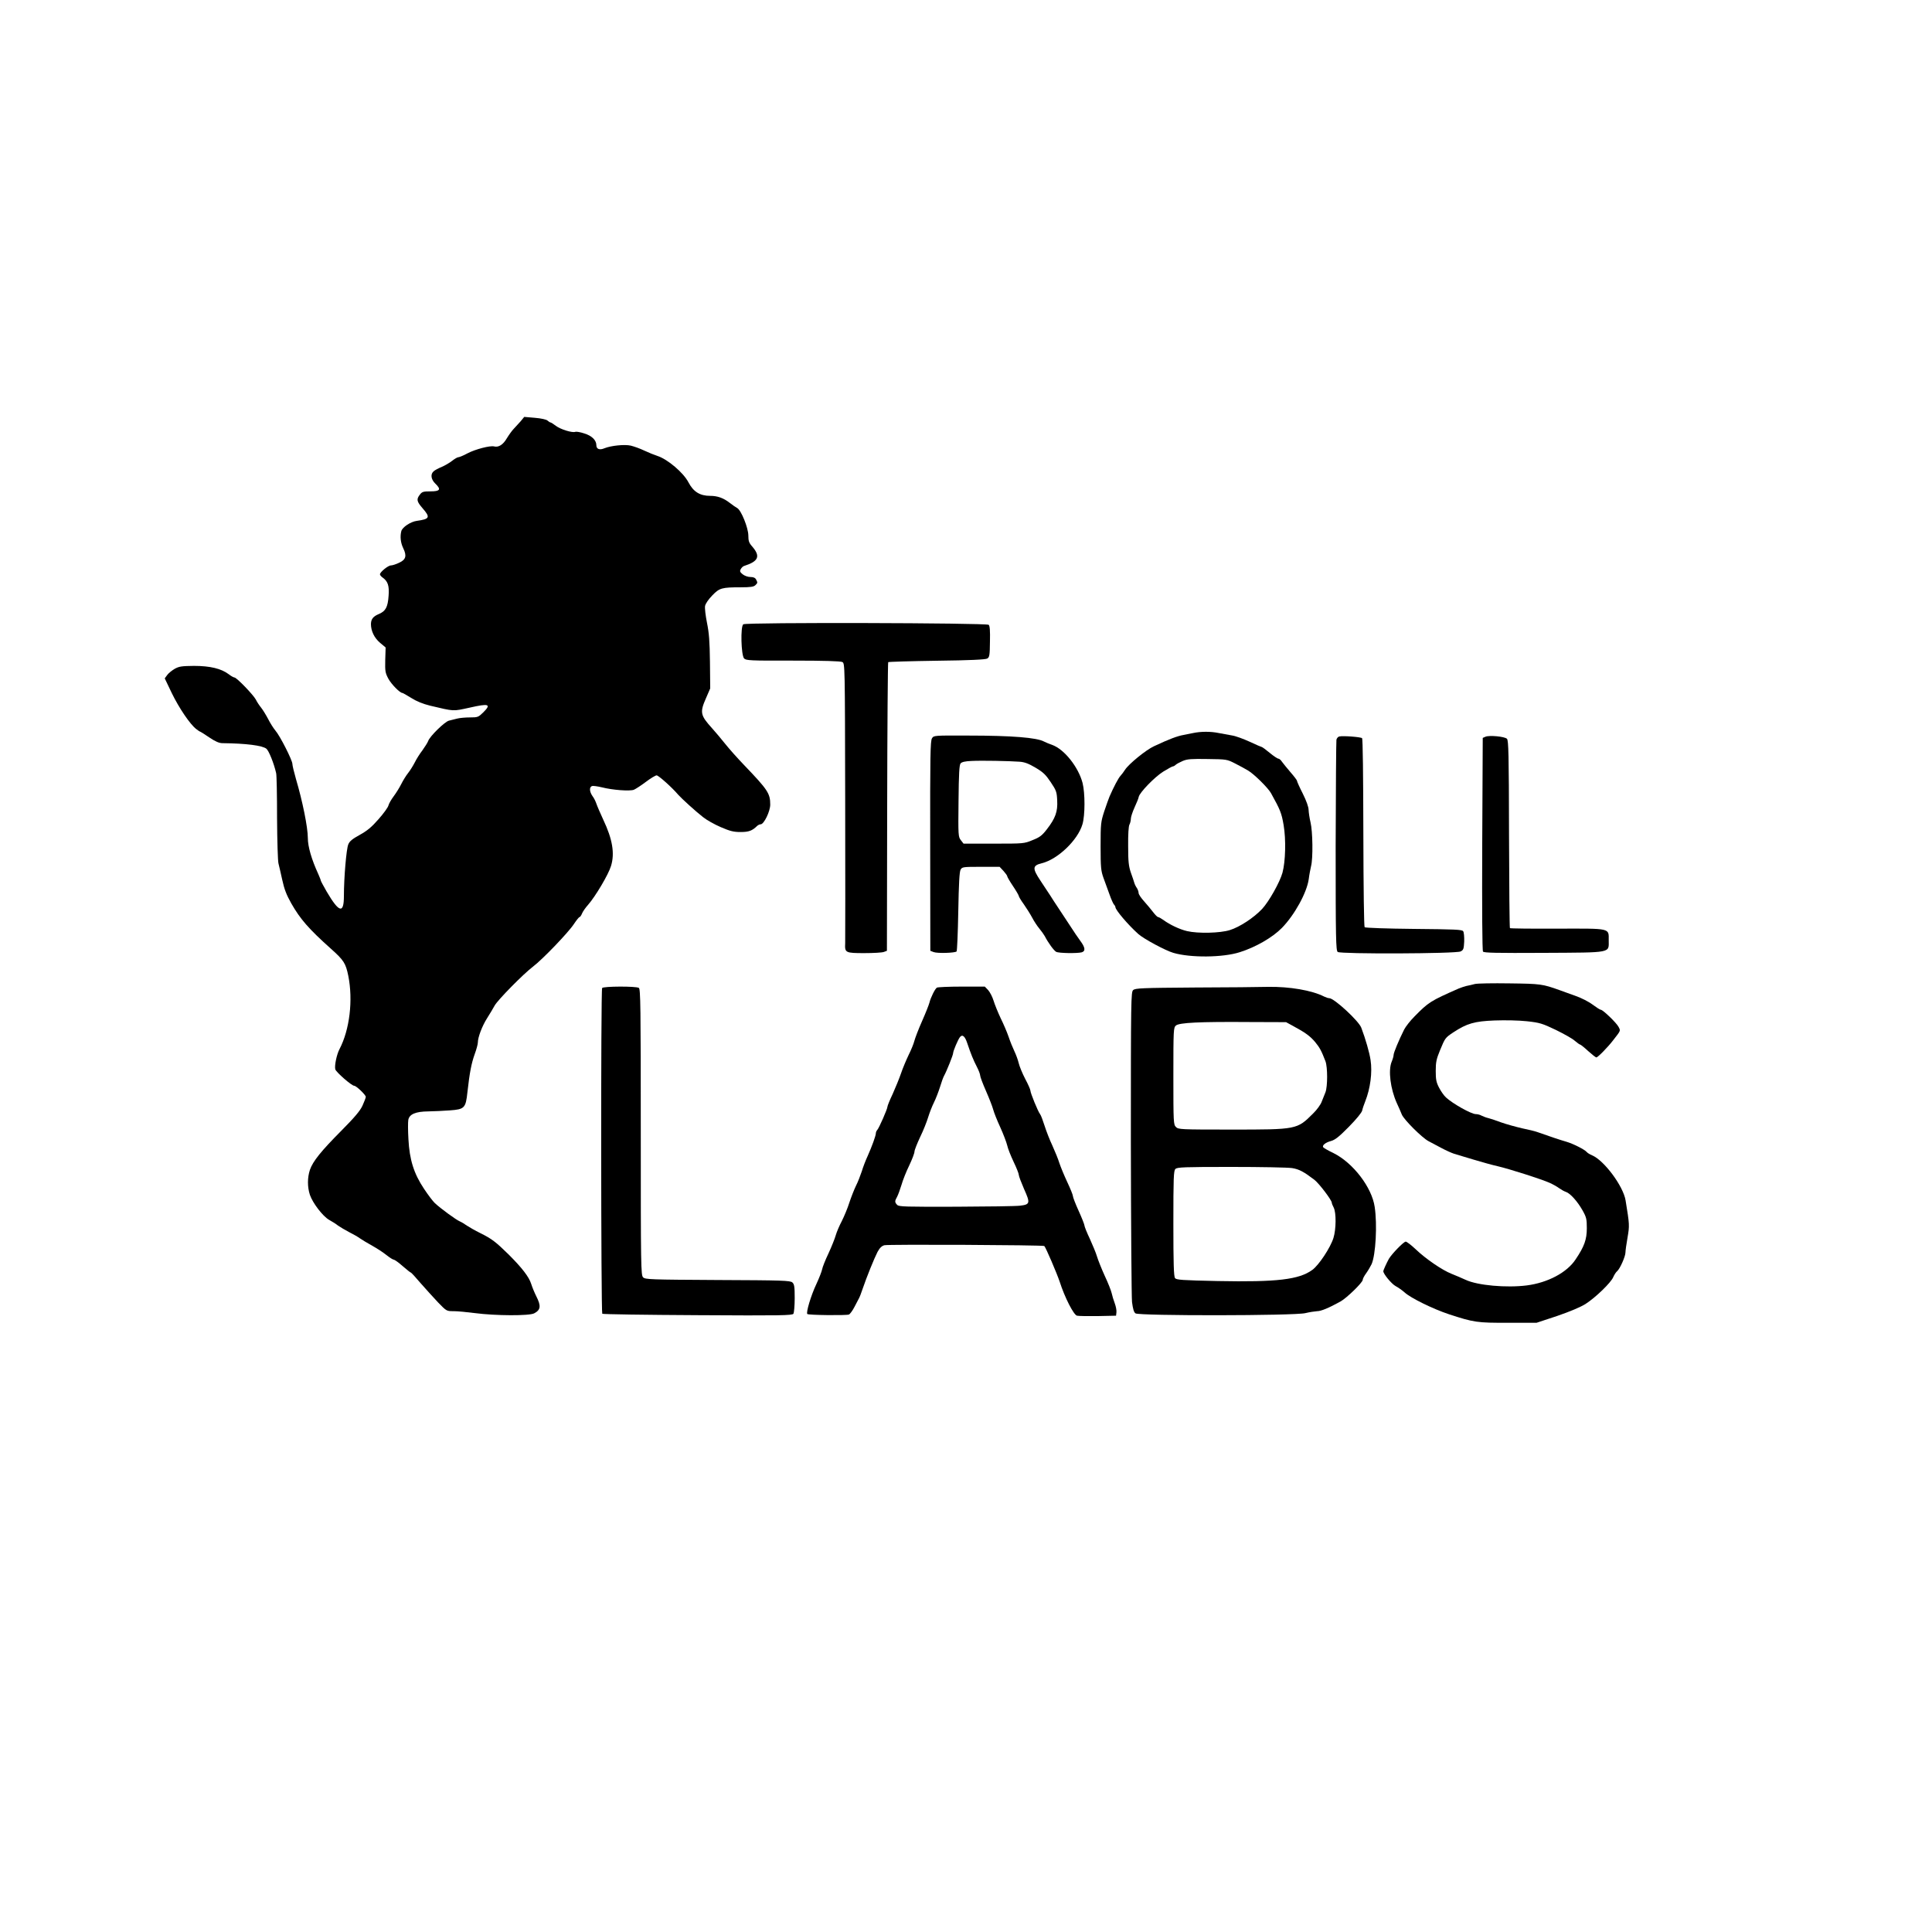
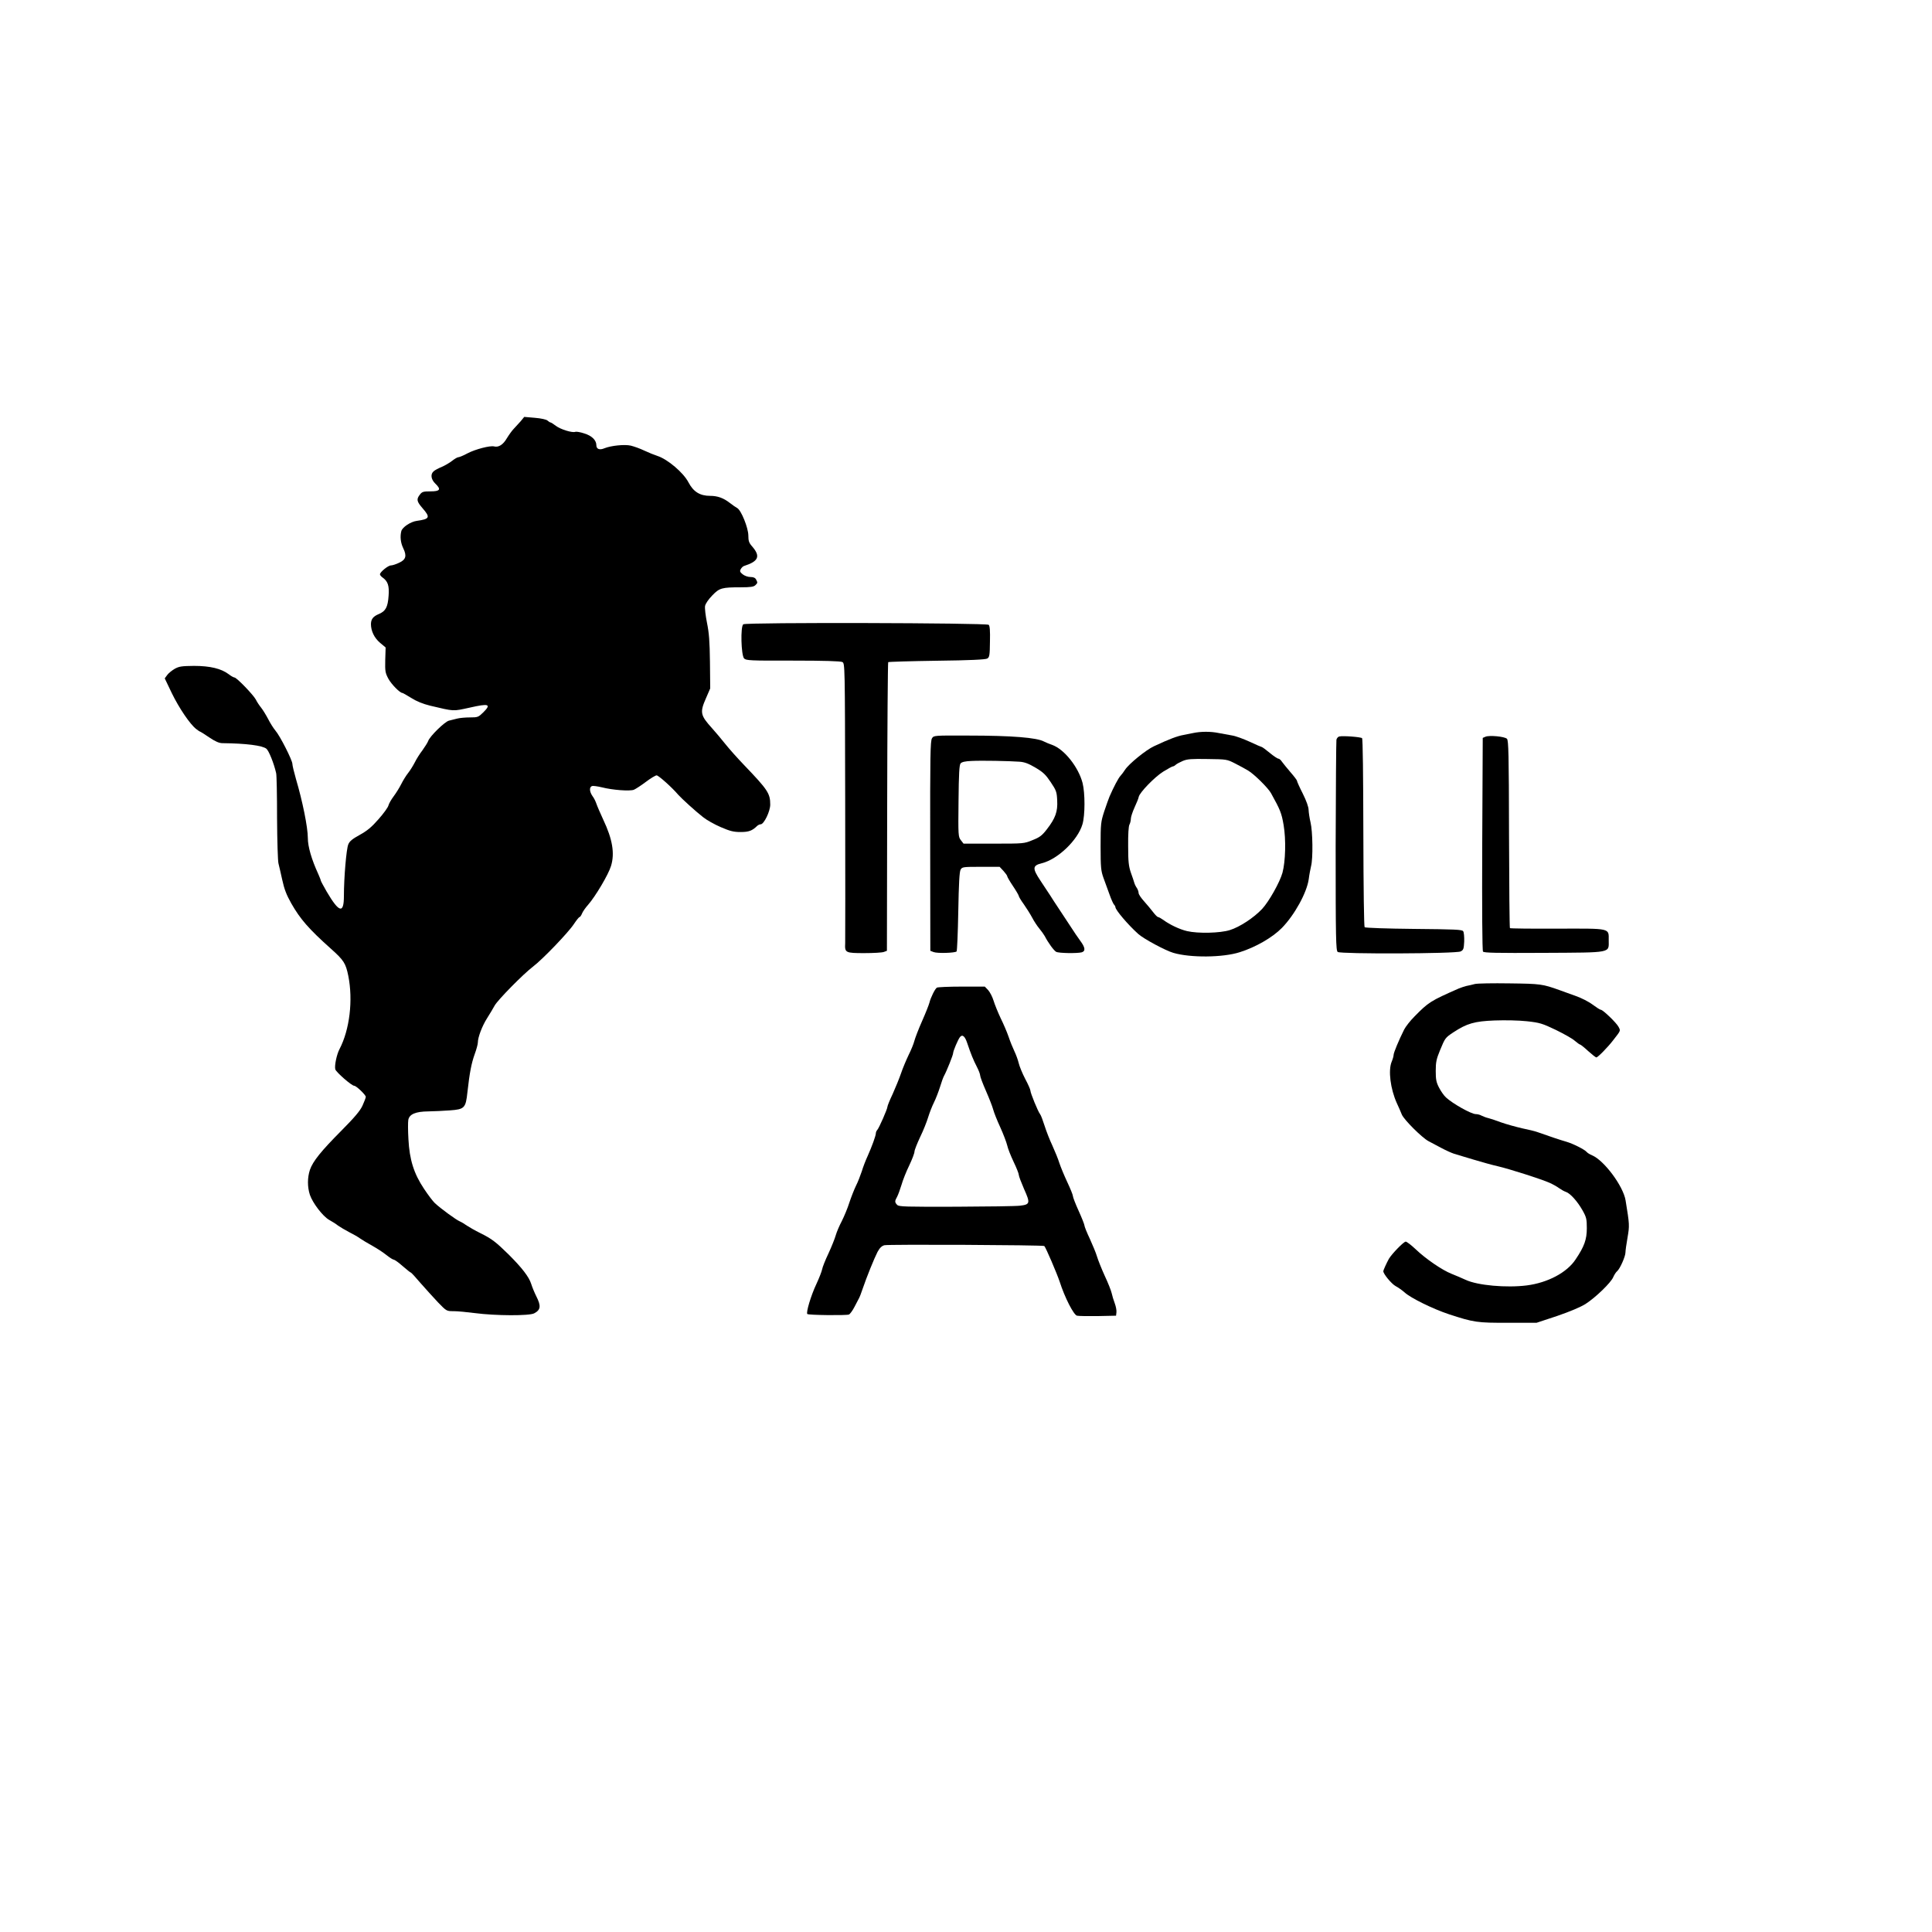
<svg xmlns="http://www.w3.org/2000/svg" version="1.0" width="1500pt" height="1500pt" viewBox="0 0 1500 1500" preserveAspectRatio="xMidYMid meet">
  <g transform="translate(0,1500) scale(0.1,-0.1)" fill="#000000" stroke="none">
    <path d="M4043 11730 c-16 -18 -40 -44 -54 -59 -14 -14 -38 -48 -54 -74 -29 -50 -64 -72 -99 -63 -31 8 -146 -22 -207 -54 -31 -17 -63 -30 -71 -30 -7 0 -29 -13 -48 -28 -19 -15 -55 -36 -80 -47 -25 -10 -53 -25 -62 -33 -28 -23 -22 -64 12 -97 47 -45 37 -60 -38 -60 -56 0 -65 -3 -82 -25 -28 -36 -25 -53 20 -105 63 -72 57 -85 -44 -99 -47 -6 -112 -49 -120 -79 -11 -42 -6 -91 15 -134 29 -60 20 -89 -34 -113 -23 -11 -51 -20 -62 -20 -22 0 -85 -52 -85 -69 0 -5 8 -16 18 -23 44 -31 55 -65 49 -144 -6 -88 -23 -119 -75 -141 -45 -19 -61 -39 -62 -78 0 -54 26 -108 71 -146 l43 -36 -3 -97 c-2 -88 0 -100 25 -147 24 -43 89 -109 108 -109 4 0 35 -18 69 -39 41 -26 90 -46 147 -60 191 -45 173 -44 307 -15 149 34 169 27 106 -36 -39 -38 -43 -40 -104 -40 -35 0 -80 -4 -99 -9 -19 -5 -48 -12 -64 -16 -32 -7 -151 -123 -162 -159 -4 -11 -24 -43 -44 -71 -21 -27 -48 -70 -60 -95 -13 -25 -35 -61 -51 -81 -16 -20 -40 -59 -54 -87 -14 -28 -41 -71 -59 -95 -18 -24 -36 -55 -40 -70 -3 -15 -38 -63 -77 -107 -53 -61 -88 -90 -146 -122 -58 -32 -79 -49 -89 -74 -15 -35 -34 -259 -34 -400 0 -141 -37 -131 -134 34 -25 44 -46 82 -46 87 0 4 -9 26 -19 49 -52 113 -81 213 -81 279 0 83 -41 286 -92 458 -15 53 -28 106 -28 118 0 28 -96 218 -132 259 -15 18 -41 59 -57 91 -17 32 -41 71 -54 87 -13 16 -32 44 -41 63 -20 37 -149 171 -166 171 -6 0 -26 11 -44 25 -58 44 -145 65 -270 65 -96 -1 -116 -4 -150 -23 -22 -13 -48 -34 -58 -48 l-19 -26 55 -115 c56 -115 141 -241 189 -278 14 -11 27 -20 30 -20 2 0 35 -20 71 -45 49 -33 78 -45 104 -45 183 -2 308 -18 340 -43 19 -15 59 -114 76 -190 4 -15 7 -172 7 -349 1 -177 6 -336 11 -352 4 -17 18 -74 29 -126 16 -73 32 -116 71 -185 69 -121 135 -197 306 -350 101 -90 116 -113 136 -211 38 -189 11 -418 -68 -569 -22 -42 -40 -128 -33 -157 6 -22 127 -128 147 -128 16 0 90 -71 90 -86 0 -7 -12 -38 -26 -69 -19 -41 -63 -92 -163 -193 -158 -159 -222 -238 -245 -305 -20 -61 -20 -133 0 -194 22 -64 100 -166 149 -194 22 -12 54 -32 70 -45 17 -12 55 -34 85 -50 30 -15 69 -37 85 -49 17 -12 59 -37 95 -57 36 -20 85 -52 110 -72 25 -20 50 -36 57 -36 6 0 38 -22 69 -50 31 -27 60 -50 63 -50 4 0 38 -37 76 -82 39 -44 100 -112 136 -150 66 -68 66 -68 121 -68 30 0 104 -7 165 -15 161 -21 421 -22 460 -2 51 27 55 57 17 132 -14 28 -32 71 -40 97 -17 54 -70 123 -175 228 -100 98 -131 122 -220 166 -41 20 -87 47 -104 58 -16 12 -41 27 -55 33 -29 12 -149 100 -194 142 -15 14 -53 64 -84 111 -79 118 -113 227 -121 385 -4 66 -4 134 -1 150 8 44 56 65 155 66 44 1 120 4 169 8 112 8 122 18 135 141 17 152 31 224 56 294 14 38 25 79 25 92 0 40 33 128 72 189 21 33 47 77 58 97 23 43 223 246 298 303 73 55 274 264 318 331 20 30 39 54 44 54 4 0 13 13 19 28 6 15 27 45 46 66 58 66 160 238 179 303 30 98 11 208 -60 358 -23 50 -47 105 -53 123 -6 18 -19 46 -31 61 -24 35 -26 69 -4 78 8 3 43 -2 77 -10 82 -21 215 -31 248 -19 14 6 56 33 93 61 37 28 75 51 84 51 15 -1 116 -90 168 -151 30 -33 132 -126 192 -173 27 -22 89 -57 138 -78 72 -31 99 -38 154 -38 64 0 90 10 128 47 7 7 20 13 28 13 25 0 74 100 74 153 0 87 -19 115 -203 307 -51 53 -117 127 -147 165 -30 38 -76 92 -101 120 -92 102 -97 123 -47 236 l32 74 -2 205 c-2 162 -7 226 -23 304 -11 55 -18 113 -15 131 4 19 26 51 56 82 56 58 74 63 222 63 74 0 100 4 112 16 19 18 19 20 6 45 -7 13 -21 19 -44 19 -19 0 -45 9 -60 21 -21 17 -24 24 -15 40 6 11 18 23 27 25 112 36 128 75 61 152 -24 27 -29 42 -29 85 -1 60 -55 194 -86 212 -10 5 -37 24 -59 41 -49 38 -95 54 -152 54 -79 0 -130 32 -168 105 -39 75 -161 179 -241 205 -22 7 -67 25 -101 41 -33 16 -81 33 -106 39 -49 11 -152 0 -203 -20 -39 -17 -64 -7 -64 23 0 39 -35 74 -95 92 -30 10 -61 15 -69 12 -23 -9 -114 19 -151 47 -18 14 -37 26 -41 26 -4 0 -15 7 -24 15 -9 8 -49 17 -98 21 l-82 7 -27 -33z" />
    <path d="M5771 10153 c-23 -16 -17 -239 6 -265 15 -16 46 -18 379 -17 242 0 370 -4 384 -11 20 -11 20 -19 22 -1073 1 -584 1 -1084 0 -1110 -4 -74 1 -77 149 -77 70 0 138 4 151 9 l24 9 2 1118 c1 614 5 1120 8 1123 3 3 173 8 377 11 257 3 378 9 392 17 17 10 20 24 21 132 2 83 -1 123 -10 130 -18 15 -1884 20 -1905 4z" />
    <path d="M9265 9309 c-22 -5 -56 -11 -75 -15 -47 -8 -110 -31 -231 -88 -61 -28 -194 -136 -224 -182 -10 -16 -26 -37 -36 -48 -16 -17 -52 -85 -85 -161 -7 -16 -25 -68 -41 -115 -26 -81 -28 -94 -28 -270 0 -166 3 -191 22 -245 12 -33 33 -91 47 -129 13 -37 29 -73 35 -79 6 -6 11 -15 11 -20 0 -22 99 -138 177 -208 42 -38 211 -129 273 -147 133 -39 383 -37 515 5 124 39 254 114 327 188 99 101 194 274 209 379 4 34 13 79 18 101 16 60 13 270 -4 340 -8 33 -14 76 -15 96 0 23 -17 71 -45 127 -25 49 -45 94 -45 99 0 6 -23 36 -51 68 -27 32 -57 68 -66 81 -8 13 -21 24 -28 24 -7 0 -37 20 -67 45 -30 25 -58 45 -61 45 -3 0 -45 18 -94 41 -48 22 -110 45 -138 49 -27 5 -74 14 -104 19 -62 13 -139 12 -196 0z m325 -237 c36 -18 81 -43 101 -55 47 -28 155 -135 177 -175 72 -130 82 -154 98 -248 19 -111 15 -281 -9 -370 -20 -73 -105 -224 -158 -281 -64 -68 -173 -140 -250 -164 -75 -24 -248 -28 -333 -8 -56 13 -133 49 -183 86 -17 12 -36 23 -42 23 -5 0 -22 17 -38 38 -15 20 -47 58 -70 84 -24 26 -43 55 -43 65 0 10 -6 27 -13 38 -8 11 -17 29 -20 40 -3 11 -15 47 -27 80 -17 50 -21 85 -21 206 -1 89 3 155 10 167 6 11 11 32 11 46 0 13 13 53 29 88 16 35 31 71 32 81 7 34 123 154 190 196 36 22 70 41 76 41 5 0 15 6 21 12 7 7 32 20 55 30 35 15 68 17 192 15 148 -2 151 -2 215 -35z" />
    <path d="M7236 9268 c-13 -20 -15 -136 -14 -836 l1 -814 26 -10 c29 -11 165 -7 178 5 4 5 10 144 13 310 4 220 9 308 18 325 12 21 18 22 158 22 l145 0 30 -32 c16 -18 29 -36 29 -41 0 -5 20 -40 45 -77 25 -37 45 -72 45 -77 0 -5 17 -34 39 -64 21 -30 50 -76 65 -104 14 -27 39 -65 55 -84 16 -19 35 -46 43 -60 26 -51 70 -111 88 -121 20 -11 161 -13 198 -4 31 9 28 37 -9 87 -17 23 -54 77 -82 121 -29 43 -69 104 -89 135 -21 31 -50 76 -65 100 -16 23 -49 75 -76 115 -63 95 -61 116 12 134 123 30 279 179 315 302 21 70 21 242 1 321 -32 123 -142 262 -235 295 -25 9 -54 21 -65 27 -56 30 -248 46 -587 46 -267 1 -268 1 -282 -21z m681 -182 c39 -3 70 -15 124 -47 59 -35 79 -55 117 -112 43 -64 47 -76 50 -141 5 -87 -14 -139 -79 -223 -39 -51 -57 -64 -113 -86 -65 -27 -70 -27 -300 -27 l-235 0 -21 27 c-20 26 -21 35 -18 303 2 213 6 281 16 293 10 11 35 17 85 19 79 4 292 0 374 -6z" />
    <path d="M10398 9282 c-9 -2 -19 -13 -22 -25 -2 -12 -5 -385 -6 -828 0 -723 2 -808 16 -820 21 -17 916 -14 954 4 22 11 25 19 28 77 1 36 -2 72 -8 80 -8 13 -64 15 -382 18 -208 2 -377 8 -383 13 -5 6 -9 288 -10 734 -1 448 -4 728 -10 734 -10 9 -147 20 -177 13z" />
    <path d="M11533 9280 l-21 -9 -4 -823 c-2 -499 0 -828 6 -836 7 -10 102 -12 472 -10 536 3 504 -3 504 98 0 96 20 91 -399 90 -200 -1 -365 1 -368 4 -3 3 -6 332 -7 731 -1 624 -4 727 -16 739 -18 18 -137 29 -167 16z" />
    <path d="M11450 7360 c-19 -5 -48 -12 -65 -15 -16 -4 -43 -13 -60 -20 -220 -97 -233 -105 -344 -218 -32 -32 -67 -77 -79 -100 -41 -82 -82 -180 -82 -197 0 -10 -7 -34 -15 -53 -28 -67 -10 -211 40 -322 13 -27 30 -67 39 -89 17 -40 156 -179 207 -206 15 -8 59 -31 96 -51 37 -20 84 -41 103 -47 19 -6 87 -26 150 -45 63 -19 149 -43 190 -52 90 -21 337 -100 400 -128 25 -11 59 -30 75 -42 17 -12 40 -25 53 -29 33 -11 89 -73 128 -142 31 -55 34 -69 34 -140 0 -87 -19 -141 -87 -242 -67 -102 -216 -181 -379 -202 -158 -20 -382 0 -474 43 -30 14 -80 35 -110 47 -74 29 -203 118 -279 191 -34 32 -69 59 -77 59 -16 0 -108 -95 -131 -134 -17 -31 -43 -87 -43 -96 0 -21 64 -98 95 -115 21 -11 52 -33 71 -50 47 -43 220 -128 344 -169 193 -63 218 -67 460 -66 l220 0 160 53 c99 34 182 69 220 93 78 50 197 165 215 208 8 18 21 39 30 46 22 18 65 115 65 146 0 13 7 65 16 115 16 94 16 100 -15 289 -18 111 -167 311 -260 350 -17 7 -35 18 -41 25 -16 20 -108 66 -160 81 -40 11 -138 44 -225 75 -16 6 -69 19 -118 29 -48 11 -120 31 -160 45 -39 15 -86 30 -102 34 -17 4 -40 13 -52 19 -12 7 -32 12 -45 12 -35 0 -179 81 -231 129 -16 14 -40 49 -54 76 -22 42 -26 64 -26 130 0 68 5 92 33 160 40 97 41 98 104 140 105 69 164 86 320 92 83 3 186 1 251 -6 100 -11 119 -17 224 -67 63 -31 130 -68 148 -85 19 -16 37 -29 41 -29 4 0 32 -22 62 -50 30 -27 59 -50 64 -50 11 0 90 80 131 134 60 77 58 72 41 104 -16 31 -121 132 -137 132 -6 0 -34 18 -64 40 -30 23 -88 52 -128 66 -39 14 -97 35 -127 46 -134 48 -148 50 -390 53 -129 2 -251 0 -270 -5z" />
-     <path d="M4675 7329 c-11 -16 -9 -2519 1 -2529 5 -4 339 -9 742 -11 643 -4 734 -2 742 11 5 8 10 63 10 121 0 89 -3 108 -18 122 -16 15 -77 17 -580 19 -521 3 -563 4 -579 21 -17 16 -18 81 -18 1127 0 976 -2 1112 -15 1120 -21 14 -277 13 -285 -1z" />
+     <path d="M4675 7329 z" />
    <path d="M7274 7332 c-15 -9 -49 -79 -58 -117 -4 -16 -30 -82 -58 -145 -28 -63 -54 -132 -59 -152 -5 -21 -25 -70 -45 -110 -19 -40 -46 -104 -59 -143 -13 -38 -42 -109 -64 -158 -23 -48 -41 -93 -41 -100 0 -17 -66 -167 -79 -180 -6 -6 -11 -18 -11 -27 -1 -20 -30 -100 -63 -174 -15 -32 -36 -86 -46 -120 -11 -33 -31 -85 -46 -114 -14 -29 -37 -88 -51 -130 -13 -42 -40 -106 -58 -142 -19 -36 -40 -85 -47 -110 -7 -25 -32 -88 -56 -140 -25 -52 -47 -108 -50 -125 -3 -16 -23 -68 -45 -115 -42 -89 -81 -220 -70 -232 9 -9 302 -12 323 -4 9 4 28 30 43 59 15 29 31 59 35 67 5 8 18 42 29 75 31 91 89 234 115 285 17 31 32 46 53 52 28 8 1233 2 1242 -6 12 -12 97 -211 119 -276 40 -125 109 -259 135 -265 13 -3 86 -4 163 -3 l140 3 3 26 c2 14 -4 46 -13 70 -9 24 -20 60 -24 79 -4 19 -28 80 -54 135 -25 55 -52 123 -60 150 -8 28 -34 89 -56 138 -23 48 -41 94 -41 101 0 8 -20 59 -45 114 -25 55 -45 107 -45 116 0 9 -20 58 -44 109 -24 51 -51 117 -61 147 -9 30 -34 91 -54 135 -21 44 -48 114 -61 155 -13 41 -28 82 -35 90 -16 20 -75 164 -75 183 0 8 -18 49 -40 90 -22 42 -45 98 -51 124 -6 26 -22 68 -34 93 -12 25 -32 74 -44 110 -12 35 -40 101 -62 145 -21 45 -46 106 -55 136 -9 30 -28 66 -42 82 l-26 27 -180 0 c-100 0 -186 -4 -192 -8z m236 -432 c28 -83 47 -130 75 -184 14 -27 25 -57 25 -66 0 -10 20 -63 45 -120 25 -57 50 -121 56 -144 6 -23 30 -84 55 -138 24 -53 48 -116 54 -141 5 -24 28 -82 50 -128 22 -46 40 -91 40 -101 0 -10 19 -59 41 -110 49 -109 47 -120 -32 -129 -30 -4 -253 -7 -495 -8 -394 -1 -444 0 -458 14 -20 20 -20 30 -1 63 8 15 23 56 34 92 10 36 37 104 60 151 23 48 41 96 41 108 0 11 20 62 44 113 25 51 52 120 62 153 10 33 30 85 45 115 15 30 36 85 48 123 11 37 25 75 31 85 20 36 70 161 70 175 0 17 38 106 53 125 19 24 39 7 57 -48z" />
-     <path d="M9276 7333 c-410 -3 -462 -5 -478 -20 -17 -15 -18 -68 -18 -1182 1 -641 5 -1199 9 -1240 7 -53 14 -79 27 -88 28 -20 1235 -19 1319 2 33 8 74 14 91 15 30 0 89 24 181 75 48 26 173 148 173 168 0 8 12 32 28 53 15 21 33 53 41 69 32 72 45 307 24 445 -22 151 -167 341 -319 417 -42 20 -78 41 -81 46 -9 15 19 37 60 48 33 9 63 33 139 110 59 60 100 110 104 127 3 15 14 47 24 72 39 98 56 224 41 320 -8 56 -39 164 -72 251 -20 53 -211 229 -248 229 -9 0 -27 6 -41 13 -94 48 -269 78 -436 75 -60 -2 -316 -4 -568 -5z m764 -299 c95 -51 134 -80 172 -126 35 -43 47 -65 79 -148 17 -46 17 -195 0 -240 -8 -19 -21 -53 -30 -75 -8 -22 -38 -63 -66 -90 -125 -125 -125 -125 -634 -125 -398 0 -412 1 -431 20 -19 19 -20 33 -20 395 0 364 1 376 20 393 26 22 180 30 570 27 l285 -1 55 -30z m-8 -1103 c55 -9 90 -28 173 -91 37 -29 135 -158 135 -178 0 -6 7 -23 15 -38 20 -40 19 -167 -2 -235 -23 -75 -114 -213 -165 -249 -103 -75 -275 -95 -733 -86 -281 6 -322 9 -332 23 -10 13 -13 114 -13 424 0 357 2 410 16 423 13 14 67 16 432 16 229 0 442 -4 474 -9z" />
  </g>
</svg>